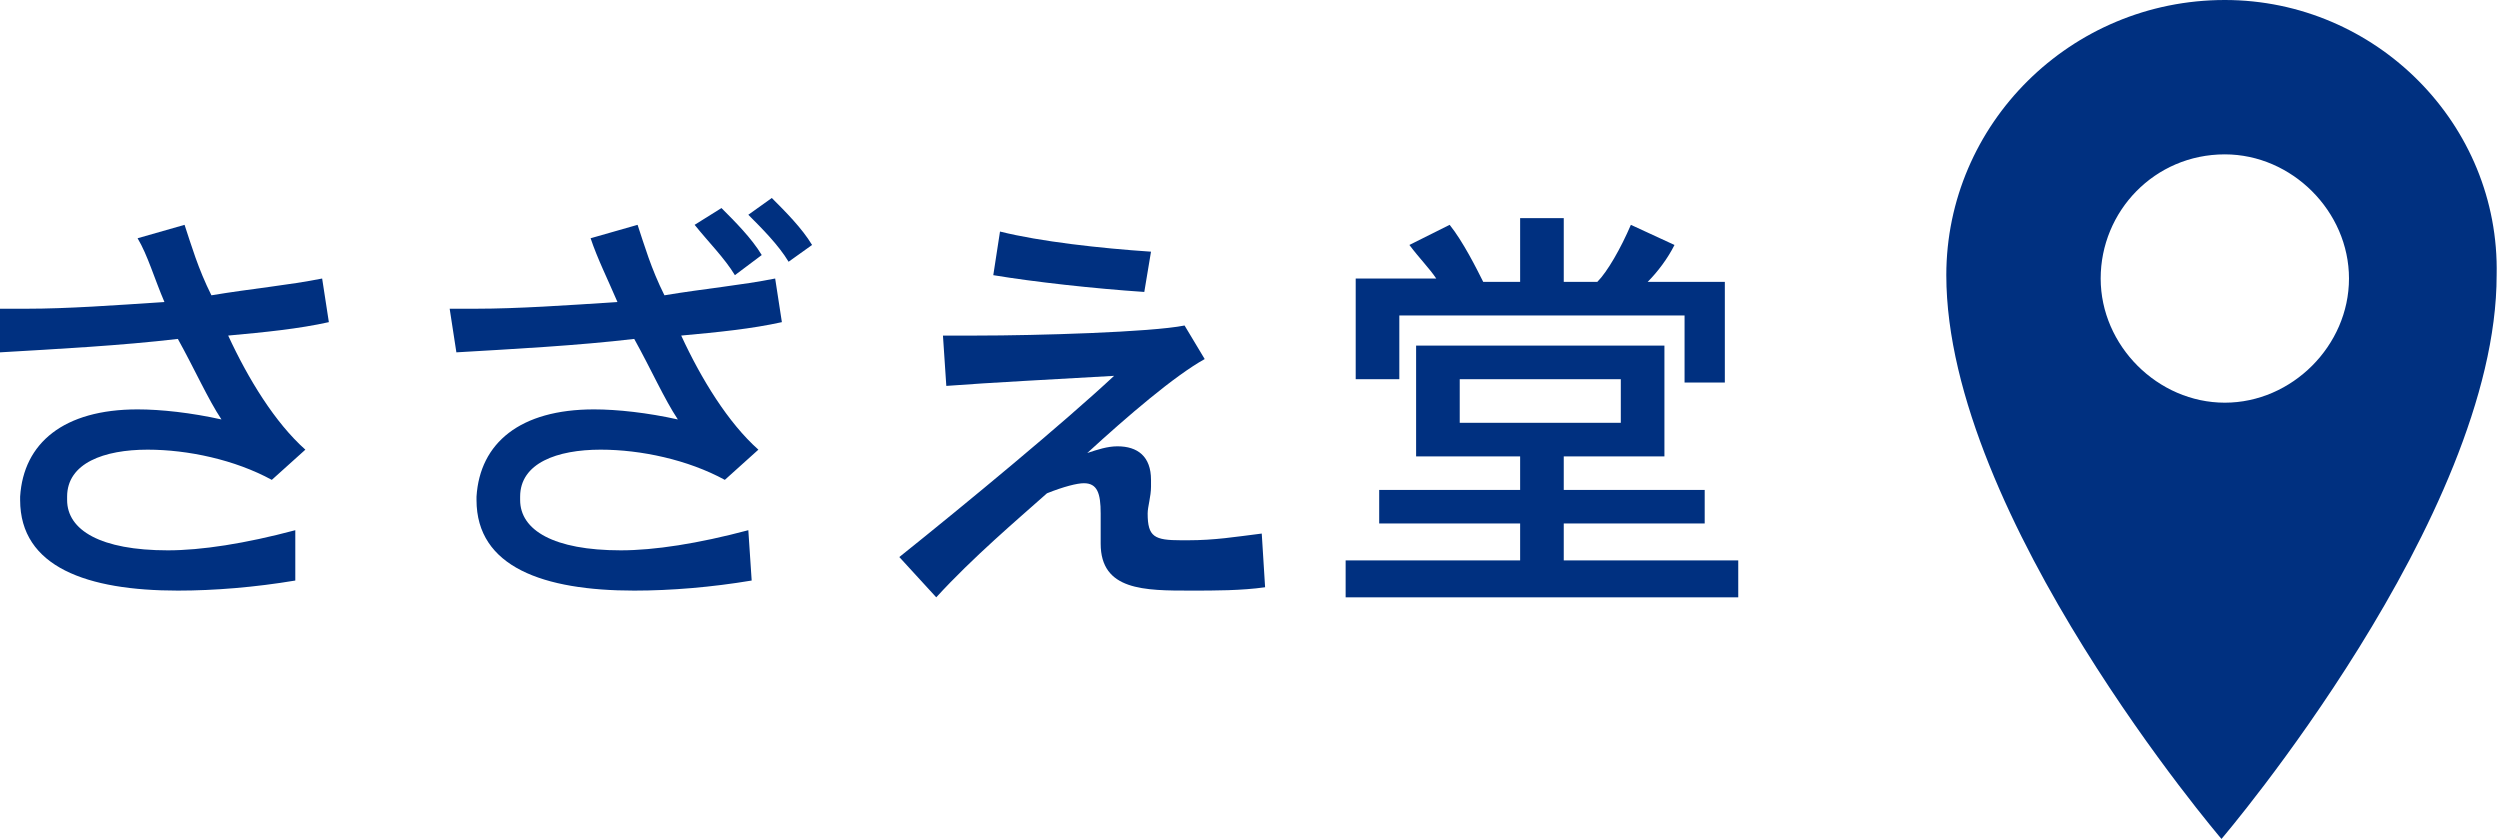
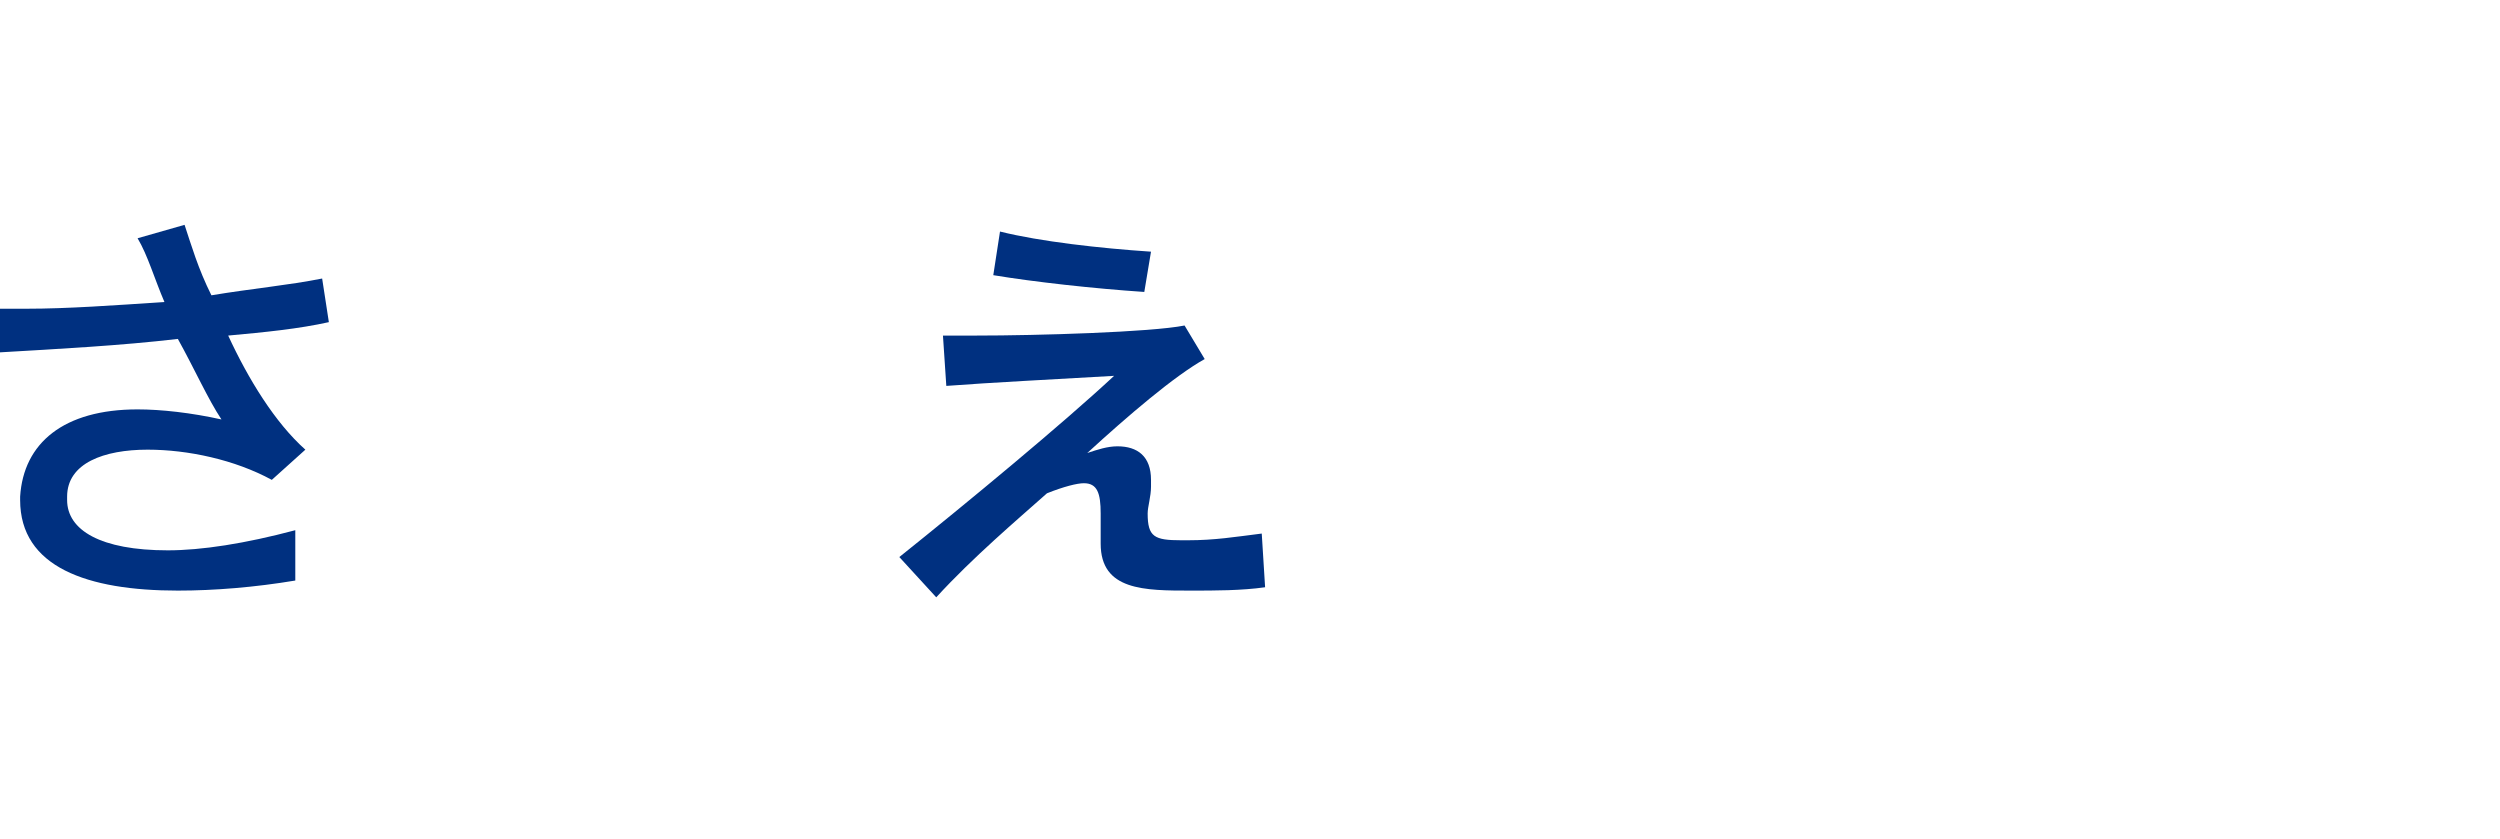
<svg xmlns="http://www.w3.org/2000/svg" version="1.1" id="レイヤー_1" x="0px" y="0px" width="74.5px" height="25px" viewBox="0 0 74.5 25" style="enable-background:new 0 0 74.5 25;" xml:space="preserve">
  <style type="text/css">
	.st0{fill:#003080;}
</style>
  <g>
    <g>
-       <path class="st0" d="M66.3,0C61.7,0,58,3.7,58,8.2c0,7.2,8.2,16.8,8.2,16.8s8.2-9.6,8.2-16.8C74.5,3.7,70.8,0,66.3,0z M66.3,4.6    c2,0,3.7,1.7,3.7,3.7s-1.7,3.7-3.7,3.7c-2,0-3.7-1.7-3.7-3.7S64.2,4.6,66.3,4.6z" />
-     </g>
+       </g>
    <g>
      <g>
        <path class="st0" d="M8.8,17.3c-1.2,0.2-2.4,0.3-3.5,0.3c-2.7,0-4.7-0.7-4.7-2.7v-0.1c0.1-1.6,1.3-2.6,3.5-2.6     c0.7,0,1.6,0.1,2.5,0.3c-0.4-0.6-0.8-1.5-1.3-2.4c-1.7,0.2-3.6,0.3-5.3,0.4L0,9.2c0.2,0,0.5,0,0.8,0C2,9.2,3.4,9.1,4.9,9     C4.6,8.3,4.4,7.6,4.1,7.1l1.4-0.4C5.7,7.3,5.9,8,6.3,8.8c1.2-0.2,2.3-0.3,3.3-0.5l0.2,1.3c-0.9,0.2-1.9,0.3-3,0.4     c0.6,1.3,1.4,2.6,2.3,3.4l-1,0.9c-1.1-0.6-2.5-0.9-3.7-0.9c-1.3,0-2.4,0.4-2.4,1.4v0.1c0,0.9,1,1.5,3,1.5c1,0,2.3-0.2,3.8-0.6     L8.8,17.3z" />
-         <path class="st0" d="M22.4,17.3c-1.2,0.2-2.4,0.3-3.5,0.3c-2.7,0-4.7-0.7-4.7-2.7v-0.1c0.1-1.6,1.3-2.6,3.5-2.6     c0.7,0,1.6,0.1,2.5,0.3c-0.4-0.6-0.8-1.5-1.3-2.4c-1.7,0.2-3.6,0.3-5.3,0.4l-0.2-1.3c0.2,0,0.5,0,0.8,0c1.2,0,2.7-0.1,4.2-0.2     c-0.3-0.7-0.6-1.3-0.8-1.9l1.4-0.4c0.2,0.6,0.4,1.3,0.8,2.1c1.2-0.2,2.3-0.3,3.3-0.5l0.2,1.3c-0.9,0.2-1.9,0.3-3,0.4     c0.6,1.3,1.4,2.6,2.3,3.4l-1,0.9c-1.1-0.6-2.5-0.9-3.7-0.9c-1.3,0-2.4,0.4-2.4,1.4v0.1c0,0.9,1,1.5,3,1.5c1,0,2.3-0.2,3.8-0.6     L22.4,17.3z M21.9,8.2c-0.3-0.5-0.8-1-1.2-1.5l0.8-0.5c0.4,0.4,0.9,0.9,1.2,1.4L21.9,8.2z M23.5,7.8c-0.3-0.5-0.8-1-1.2-1.4     l0.7-0.5c0.4,0.4,0.9,0.9,1.2,1.4L23.5,7.8z" />
        <path class="st0" d="M37.7,17.5c-0.7,0.1-1.5,0.1-2.2,0.1c-1.4,0-2.7,0-2.7-1.4c0-0.1,0-0.2,0-0.2c0-0.3,0-0.5,0-0.7     c0-0.6-0.1-0.9-0.5-0.9c-0.2,0-0.6,0.1-1.1,0.3c-0.9,0.8-2.2,1.9-3.3,3.1l-1.1-1.2c2-1.6,4.9-4,6.4-5.4c-1.7,0.1-3.7,0.2-5,0.3     L28.1,10c0.2,0,0.6,0,1,0c1.8,0,5.2-0.1,6.2-0.3l0.6,1c-0.9,0.5-2.3,1.7-3.5,2.8c0.3-0.1,0.6-0.2,0.9-0.2c0.6,0,1,0.3,1,1     c0,0.1,0,0.1,0,0.2c0,0.3-0.1,0.6-0.1,0.8c0,0.7,0.2,0.8,1,0.8h0.2c0.8,0,1.4-0.1,2.2-0.2L37.7,17.5z M34.1,8.7     c-1.5-0.1-3.3-0.3-4.5-0.5l0.2-1.3c1.2,0.3,3,0.5,4.5,0.6L34.1,8.7z" />
-         <path class="st0" d="M40.1,17.8v-1.1h5.2v-1.1h-4.2v-1h4.2v-1h-3.1v-3.3h7.4v3.3h-3v1h4.2v1h-4.2v1.1h5.2v1.1H40.1z M50.2,11.3     V9.4h-8.5v1.9h-1.3v-3h2.4C42.6,8,42.3,7.7,42,7.3l1.2-0.6C43.6,7.2,44,8,44.2,8.4h1.1V6.5h1.3v1.9h1c0.3-0.3,0.7-1,1-1.7     l1.3,0.6c-0.2,0.4-0.5,0.8-0.8,1.1h2.3v3H50.2z M48.3,11.3h-4.8v1.3h4.8V11.3z" />
      </g>
    </g>
  </g>
</svg>